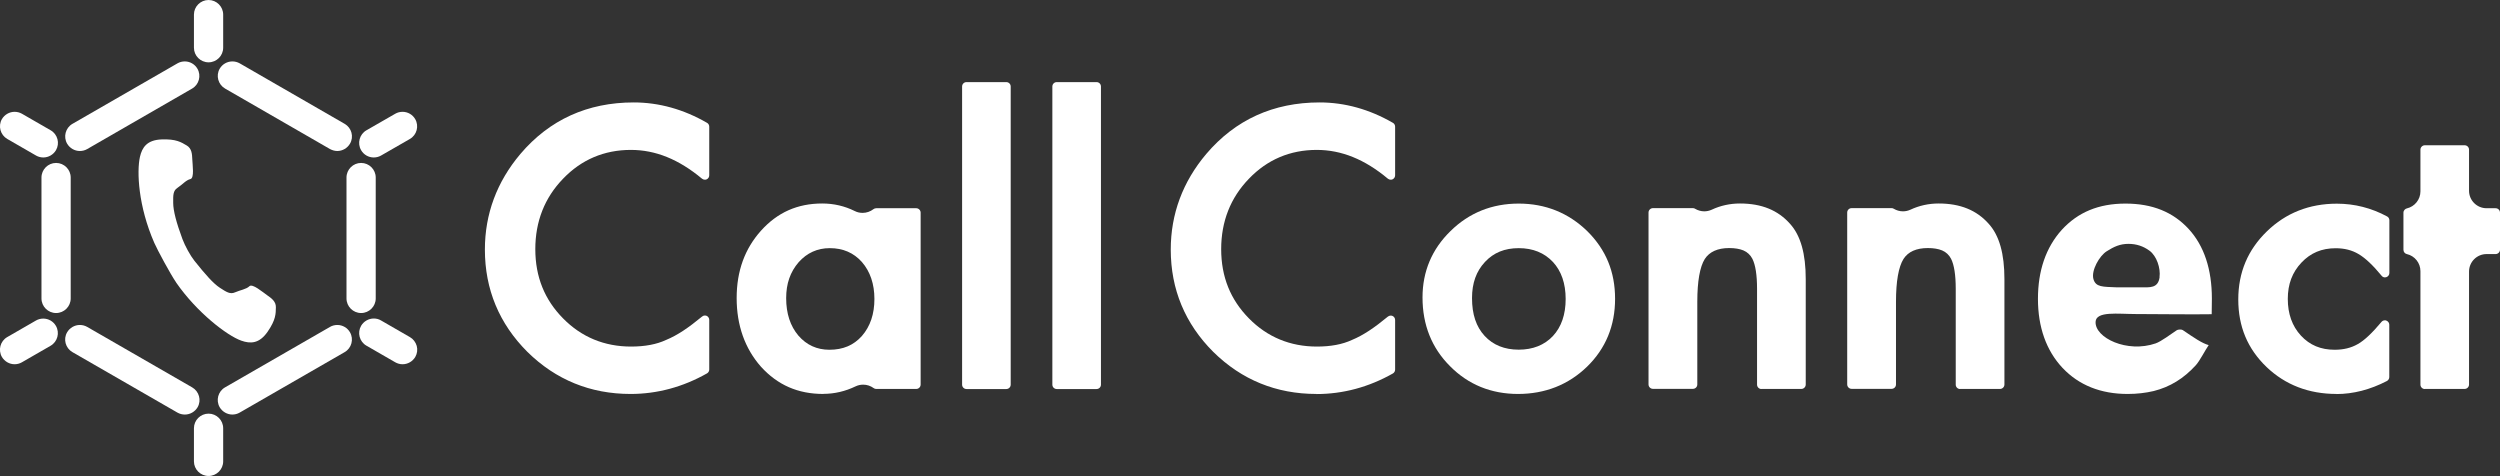
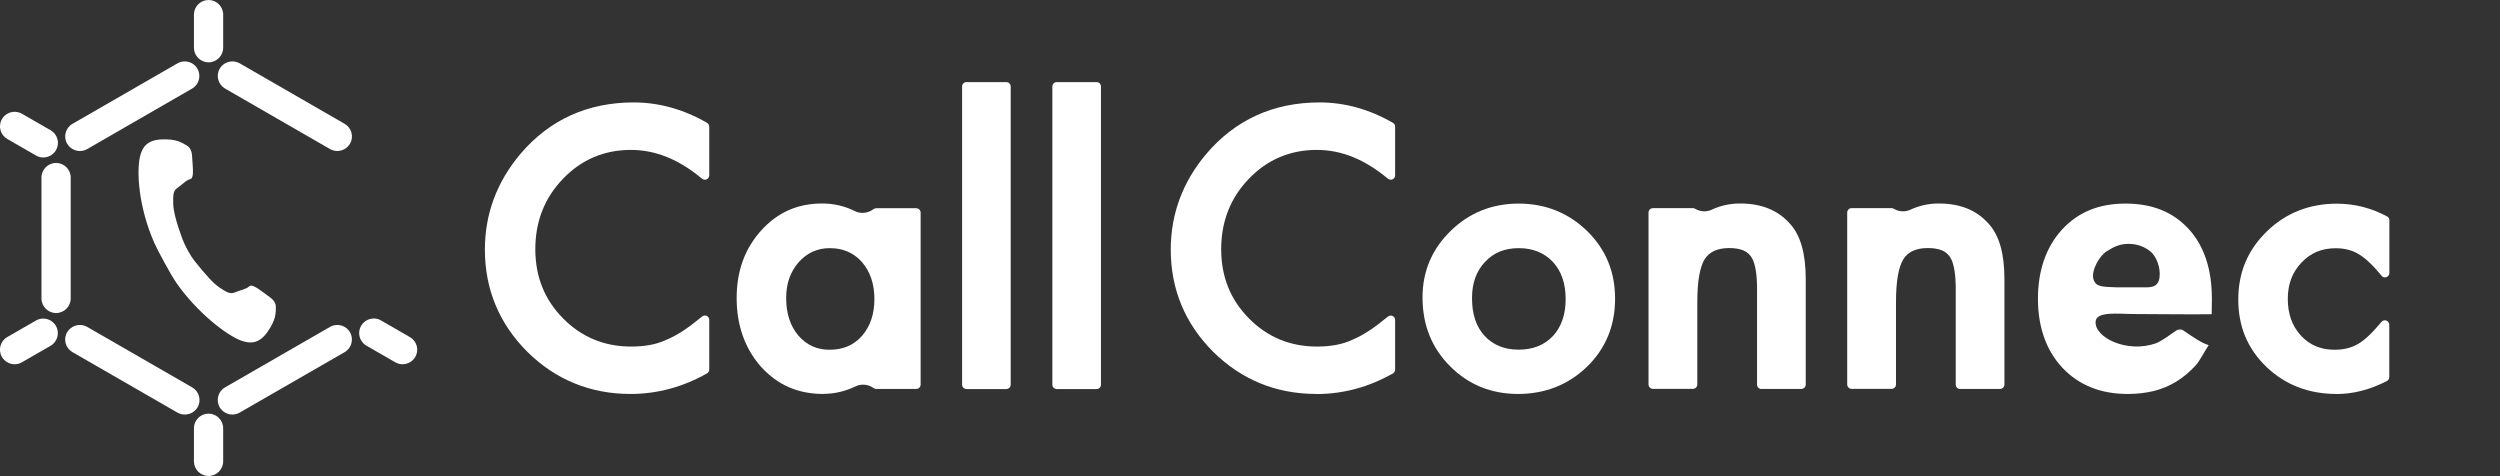
<svg xmlns="http://www.w3.org/2000/svg" width="541" height="103" viewBox="0 0 541 103" fill="none">
  <rect x="0" y="0" width="541" height="103" fill="#333333" stroke="none" />
  <g clip-path="url(#clip0_605_4190)">
    <path d="M38.113 61.133C42.62 67.641 49.144 72.63 52.208 73.715C54.204 74.425 56.102 74.385 57.901 71.802C59.7 69.199 59.68 67.897 59.7 66.478C59.72 65.255 58.791 64.565 57.822 63.894C56.853 63.224 54.619 61.291 53.967 61.942C53.315 62.593 51.911 62.79 50.863 63.263C49.816 63.736 49.005 63.204 47.582 62.277C46.159 61.35 44.439 59.398 42.066 56.42C41.197 55.336 40.03 53.206 39.477 51.727C38.152 48.157 37.5 45.633 37.48 43.937C37.461 42.241 37.441 41.275 38.409 40.644C39.378 40.013 40.287 38.948 41.197 38.751C42.106 38.553 41.651 35.635 41.612 34.471C41.572 33.288 41.474 32.124 40.426 31.493C39.2 30.764 38.113 30.054 34.97 30.172C31.807 30.291 30.759 31.888 30.285 33.939C29.573 37.114 29.909 44.608 33.388 52.555C34.06 54.093 36.887 59.339 38.113 61.114V61.133Z" fill="white" />
-     <path d="M12.137 67.74C10.398 67.74 8.975 66.32 8.975 64.585V38.416C8.975 36.68 10.398 35.26 12.137 35.26C13.877 35.26 15.3 36.68 15.3 38.416V64.585C15.3 66.32 13.877 67.74 12.137 67.74Z" fill="white" />
+     <path d="M12.137 67.74C10.398 67.74 8.975 66.32 8.975 64.585V38.416C8.975 36.68 10.398 35.26 12.137 35.26C13.877 35.26 15.3 36.68 15.3 38.416V64.585C15.3 66.32 13.877 67.74 12.137 67.74" fill="white" />
    <path d="M45.132 13.489C43.392 13.489 41.969 12.069 41.969 10.334V3.155C41.969 1.42 43.392 0 45.132 0C46.871 0 48.295 1.42 48.295 3.155V10.334C48.295 12.069 46.871 13.489 45.132 13.489Z" fill="white" />
    <path d="M9.389 34.077C8.836 34.077 8.282 33.939 7.808 33.663L1.581 30.073C0.078 29.206 -0.455 27.273 0.414 25.774C0.988 24.808 2.035 24.197 3.162 24.197C3.716 24.197 4.249 24.335 4.744 24.611L10.971 28.2C11.702 28.614 12.216 29.304 12.434 30.113C12.651 30.922 12.532 31.769 12.117 32.499C11.544 33.465 10.496 34.077 9.369 34.077H9.389Z" fill="white" />
    <path d="M3.163 78.823C2.036 78.823 0.989 78.212 0.415 77.245C-0.454 75.746 0.06 73.814 1.562 72.946L7.789 69.357C8.263 69.081 8.817 68.943 9.37 68.943C10.497 68.943 11.545 69.554 12.098 70.52C12.968 72.019 12.454 73.952 10.952 74.82L4.725 78.409C4.25 78.685 3.697 78.823 3.143 78.823H3.163Z" fill="white" />
    <path d="M45.132 103C43.392 103 41.969 101.58 41.969 99.845V92.666C41.969 90.931 43.392 89.511 45.132 89.511C46.871 89.511 48.295 90.931 48.295 92.666V99.845C48.295 101.58 46.871 103 45.132 103Z" fill="white" />
    <path d="M87.099 78.823C86.546 78.823 85.992 78.665 85.517 78.389L79.29 74.8C78.559 74.385 78.045 73.695 77.828 72.887C77.61 72.078 77.729 71.23 78.144 70.501C78.717 69.534 79.765 68.923 80.892 68.923C81.445 68.923 81.999 69.061 82.473 69.357L88.7 72.946C89.432 73.36 89.946 74.05 90.183 74.859C90.4 75.667 90.282 76.515 89.867 77.245C89.293 78.211 88.246 78.823 87.119 78.823H87.099Z" fill="white" />
-     <path d="M80.872 34.077C79.745 34.077 78.698 33.465 78.144 32.499C77.274 31 77.788 29.068 79.29 28.2L85.537 24.611C86.012 24.335 86.565 24.197 87.119 24.197C88.246 24.197 89.293 24.808 89.847 25.774C90.717 27.273 90.203 29.206 88.7 30.073L82.453 33.663C81.979 33.939 81.425 34.077 80.872 34.077Z" fill="white" />
    <path d="M39.991 89.709C39.438 89.709 38.904 89.57 38.41 89.294L15.676 76.2C14.174 75.332 13.64 73.4 14.53 71.901C15.103 70.935 16.151 70.323 17.277 70.323C17.831 70.323 18.365 70.461 18.859 70.737L41.593 83.832C43.095 84.7 43.629 86.632 42.759 88.131C42.186 89.097 41.138 89.709 40.011 89.709H39.991Z" fill="white" />
    <path d="M50.29 89.709C49.163 89.709 48.116 89.097 47.542 88.131C46.673 86.632 47.187 84.7 48.689 83.832L71.422 70.737C71.897 70.461 72.451 70.323 73.004 70.323C74.131 70.323 75.178 70.935 75.732 71.901C76.602 73.4 76.088 75.332 74.585 76.2L51.852 89.294C51.377 89.57 50.824 89.709 50.27 89.709H50.29Z" fill="white" />
-     <path d="M78.143 67.74C76.404 67.74 74.981 66.32 74.981 64.585V38.416C74.981 36.68 76.404 35.26 78.143 35.26C79.883 35.26 81.306 36.68 81.306 38.416V64.585C81.306 66.32 79.883 67.74 78.143 67.74Z" fill="white" />
    <path d="M73.005 32.677C72.451 32.677 71.918 32.519 71.423 32.263L48.71 19.168C47.207 18.3 46.673 16.368 47.543 14.869C48.117 13.883 49.164 13.291 50.291 13.291C50.845 13.291 51.378 13.43 51.873 13.706L74.586 26.8C76.089 27.668 76.623 29.6 75.733 31.099C75.16 32.065 74.112 32.677 72.985 32.677H73.005Z" fill="white" />
    <path d="M17.279 32.677C16.152 32.677 15.104 32.065 14.531 31.099C13.661 29.6 14.175 27.668 15.677 26.8L38.411 13.706C38.885 13.43 39.439 13.291 39.992 13.291C41.119 13.291 42.167 13.903 42.72 14.869C43.59 16.368 43.076 18.3 41.574 19.168L18.86 32.263C18.386 32.539 17.832 32.677 17.279 32.677Z" fill="white" />
    <path d="M136.44 85.252C127.782 85.252 120.27 82.195 114.142 76.161C108.033 70.067 104.93 62.613 104.93 54.015C104.93 46.304 107.519 39.343 112.62 33.308C118.906 25.913 127.149 22.166 137.132 22.166C142.588 22.166 147.926 23.645 153.006 26.583C153.303 26.741 153.481 27.076 153.481 27.412V37.942C153.481 38.317 153.263 38.652 152.927 38.81C152.809 38.869 152.67 38.889 152.532 38.889C152.314 38.889 152.097 38.81 151.919 38.672C146.878 34.472 141.857 32.44 136.519 32.44C130.747 32.44 125.805 34.55 121.851 38.672C117.858 42.794 115.842 47.921 115.842 53.916C115.842 59.911 117.858 64.861 121.851 68.903C125.825 72.946 130.787 74.997 136.559 74.997C139.544 74.997 142.094 74.524 144.15 73.558C145.356 73.064 146.582 72.394 147.847 71.566C149.112 70.737 150.476 69.692 151.919 68.509C152.097 68.351 152.314 68.272 152.532 68.272C152.67 68.272 152.809 68.312 152.927 68.351C153.263 68.509 153.481 68.844 153.481 69.219V79.967C153.481 80.302 153.303 80.618 153.006 80.795C147.787 83.753 142.213 85.252 136.46 85.252H136.44Z" fill="white" />
    <path d="M178.172 85.251C172.677 85.251 168.268 83.319 164.67 79.355C161.191 75.411 159.412 70.402 159.412 64.505C159.412 58.609 161.191 53.817 164.67 49.932C168.229 45.968 172.578 44.036 177.935 44.036C180.426 44.036 182.798 44.588 184.973 45.672C185.506 45.949 186.099 46.067 186.673 46.067C187.503 46.067 188.333 45.791 189.025 45.258C189.203 45.12 189.401 45.061 189.618 45.061H198.277C198.791 45.061 199.226 45.495 199.226 46.008V83.22C199.226 83.733 198.81 84.167 198.277 84.167H189.618C189.401 84.167 189.223 84.108 189.065 83.989C188.392 83.496 187.602 83.24 186.791 83.24C186.218 83.24 185.664 83.358 185.131 83.615C182.917 84.68 180.584 85.232 178.172 85.232V85.251ZM179.556 53.699C176.887 53.699 174.634 54.724 172.835 56.736C170.996 58.865 170.127 61.39 170.127 64.525C170.127 67.838 171.016 70.56 172.776 72.63C174.555 74.681 176.808 75.687 179.477 75.687C182.422 75.687 184.716 74.721 186.514 72.709C188.333 70.619 189.223 67.937 189.223 64.703C189.223 61.468 188.313 58.767 186.514 56.696C184.735 54.704 182.422 53.699 179.576 53.699H179.556Z" fill="white" />
    <path d="M209.148 17.768H217.767C218.301 17.768 218.716 18.202 218.716 18.715V83.24C218.716 83.772 218.281 84.187 217.767 84.187H209.148C208.614 84.187 208.199 83.753 208.199 83.24V18.715C208.199 18.182 208.634 17.768 209.148 17.768Z" fill="white" />
    <path d="M228.679 17.768H237.298C237.832 17.768 238.247 18.202 238.247 18.715V83.24C238.247 83.753 237.832 84.187 237.298 84.187H228.679C228.165 84.187 227.73 83.772 227.73 83.24V18.715C227.73 18.202 228.146 17.768 228.679 17.768Z" fill="white" />
    <path d="M284.862 85.252C276.184 85.252 268.692 82.195 262.564 76.161C256.455 70.067 253.352 62.613 253.352 54.015C253.352 46.304 255.941 39.343 261.041 33.308C267.328 25.913 275.571 22.166 285.554 22.166C291.01 22.166 296.348 23.645 301.428 26.583C301.725 26.741 301.903 27.076 301.903 27.412V37.942C301.903 38.317 301.685 38.652 301.349 38.81C301.23 38.869 301.092 38.889 300.954 38.889C300.736 38.889 300.519 38.81 300.341 38.672C295.32 34.472 290.279 32.44 284.941 32.44C279.169 32.44 274.227 34.55 270.273 38.672C266.28 42.794 264.264 47.921 264.264 53.916C264.264 59.911 266.28 64.861 270.273 68.903C274.247 72.946 279.209 74.997 284.981 74.997C287.966 74.997 290.516 74.524 292.572 73.558C293.778 73.064 295.003 72.394 296.269 71.566C297.554 70.718 298.918 69.692 300.341 68.509C300.519 68.371 300.736 68.292 300.954 68.292C301.092 68.292 301.23 68.332 301.349 68.371C301.685 68.529 301.903 68.864 301.903 69.239V79.986C301.903 80.322 301.725 80.637 301.428 80.815C296.209 83.773 290.635 85.272 284.882 85.272L284.862 85.252Z" fill="white" />
    <path d="M328.51 85.252C322.678 85.252 317.716 83.221 313.782 79.237C309.829 75.293 307.832 70.304 307.832 64.368C307.832 58.747 309.868 53.916 313.901 49.992C317.914 46.047 322.876 44.056 328.648 44.056C334.42 44.056 339.422 46.067 343.474 50.011C347.527 54.014 349.504 58.826 349.504 64.664C349.504 70.501 347.468 75.431 343.435 79.355C339.402 83.26 334.361 85.252 328.49 85.252H328.51ZM328.668 53.699C325.624 53.699 323.232 54.665 321.354 56.677C319.456 58.708 318.546 61.272 318.546 64.506C318.546 68.016 319.436 70.698 321.275 72.69C323.113 74.682 325.604 75.668 328.648 75.668C331.692 75.668 334.203 74.682 336.041 72.729C337.88 70.757 338.809 68.055 338.809 64.703C338.809 61.35 337.88 58.649 336.041 56.677C334.183 54.705 331.712 53.699 328.648 53.699H328.668Z" fill="white" />
    <path d="M381.174 84.186C380.66 84.186 380.225 83.753 380.225 83.24V62.474C380.225 59.536 379.889 57.347 379.217 56.006C378.802 55.197 378.13 54.547 377.28 54.192C376.469 53.856 375.441 53.679 374.196 53.679C371.705 53.679 369.926 54.487 368.918 56.045C367.85 57.722 367.297 60.916 367.297 65.275V83.201C367.297 83.713 366.881 84.147 366.348 84.147H357.689C357.175 84.147 356.74 83.713 356.74 83.201V45.988C356.74 45.475 357.175 45.041 357.689 45.041H366.348C366.526 45.041 366.684 45.081 366.822 45.179C367.415 45.534 368.107 45.732 368.799 45.732C369.352 45.732 369.906 45.613 370.42 45.377C372.318 44.489 374.374 44.036 376.528 44.036C381.194 44.036 384.752 45.475 387.381 48.453C389.655 50.977 390.762 54.882 390.762 60.423V83.22C390.762 83.733 390.327 84.167 389.813 84.167H381.154L381.174 84.186Z" fill="white" />
    <path d="M424.17 84.186C423.636 84.186 423.221 83.753 423.221 83.24V62.474C423.221 59.536 422.885 57.347 422.213 56.006C421.798 55.197 421.126 54.547 420.276 54.192C419.465 53.856 418.437 53.679 417.192 53.679C414.701 53.679 412.922 54.468 411.914 56.045C410.846 57.741 410.293 60.916 410.293 65.275V83.201C410.293 83.713 409.877 84.147 409.344 84.147H400.685C400.171 84.147 399.736 83.713 399.736 83.201V45.988C399.736 45.475 400.151 45.041 400.685 45.041H409.344C409.522 45.041 409.68 45.081 409.818 45.179C410.411 45.534 411.103 45.732 411.795 45.732C412.349 45.732 412.902 45.613 413.416 45.377C415.314 44.489 417.37 44.036 419.524 44.036C424.19 44.036 427.748 45.475 430.377 48.453C432.651 50.977 433.758 54.882 433.758 60.423V83.22C433.758 83.733 433.323 84.167 432.809 84.167H424.17V84.186Z" fill="white" />
    <path d="M505.614 85.251C499.605 85.251 494.524 83.279 490.472 79.414C486.36 75.451 484.363 70.658 484.363 64.801C484.363 58.944 486.439 54.054 490.551 50.07C494.643 46.087 499.743 44.075 505.693 44.075C509.509 44.075 513.166 45.002 516.566 46.836C516.882 46.994 517.06 47.329 517.06 47.664V59.083C517.06 59.477 516.803 59.832 516.427 59.97C516.329 60.009 516.21 60.029 516.111 60.029C515.834 60.029 515.558 59.911 515.38 59.674C513.502 57.386 511.822 55.809 510.359 54.961C508.955 54.133 507.334 53.718 505.436 53.718C502.432 53.718 500.02 54.724 498.043 56.815C496.046 58.925 495.078 61.488 495.078 64.683C495.078 67.878 496.007 70.56 497.924 72.63C499.842 74.701 502.234 75.687 505.219 75.687C507.136 75.687 508.777 75.293 510.22 74.464C511.644 73.676 513.363 72.039 515.36 69.653C515.538 69.436 515.815 69.317 516.091 69.317C516.19 69.317 516.309 69.317 516.408 69.377C516.783 69.515 517.04 69.87 517.04 70.264V81.603C517.04 81.958 516.843 82.274 516.526 82.451C512.909 84.325 509.232 85.271 505.594 85.271L505.614 85.251Z" fill="white" />
-     <path d="M524.731 84.187C524.217 84.187 523.782 83.753 523.782 83.24V58.669C523.782 56.913 522.557 55.375 520.837 54.981C520.461 54.902 520.105 54.547 520.105 54.054V46.028C520.105 45.535 520.481 45.18 520.837 45.101C522.557 44.706 523.782 43.168 523.782 41.413V32.381C523.782 31.868 524.217 31.435 524.731 31.435H533.35C533.884 31.435 534.299 31.868 534.299 32.381V41.275C534.299 43.365 535.999 45.061 538.095 45.061H540.052C540.585 45.061 541.001 45.495 541.001 46.008V54.034C541.001 54.547 540.566 54.981 540.052 54.981H538.095C535.999 54.981 534.299 56.677 534.299 58.767V83.221C534.299 83.733 533.864 84.167 533.35 84.167H524.731V84.187Z" fill="white" />
    <path d="M473.669 49.597C470.249 45.87 465.762 44.056 459.95 44.056C454.138 44.056 449.65 45.929 446.151 49.755C442.732 53.561 441.012 58.57 441.012 64.683C441.012 70.797 442.811 75.865 446.329 79.612C449.868 83.359 454.612 85.252 460.424 85.252C462.421 85.252 464.319 85.035 466.058 84.621C467.798 84.187 469.458 83.497 470.961 82.57C472.463 81.663 473.867 80.46 475.171 79.04C476.021 78.113 477.148 75.865 477.959 74.681C476.516 74.287 474.756 73.064 472.345 71.428C472.147 71.29 471.435 71.211 470.981 71.507C469.854 72.256 467.679 73.893 466.493 74.307C460.286 76.456 453.308 73.084 453.486 69.633C453.604 67.286 458.329 67.957 462.164 67.957C465.722 67.957 474.717 68.075 478.611 67.996C478.611 67.996 478.611 67.977 478.611 67.957L478.651 64.624C478.651 58.274 476.97 53.206 473.649 49.577L473.669 49.597ZM467.343 59.97C467.007 62.435 465.208 62.179 463.251 62.179H458.032C455.047 62.041 453.505 62.179 453.011 60.364C452.517 58.531 454.296 55.375 455.897 54.37C457.459 53.383 458.764 52.772 460.602 52.772C462.302 52.772 463.805 53.265 465.149 54.251C466.711 55.395 467.58 58.038 467.323 59.97H467.343Z" fill="white" />
  </g>
  <defs>
    <clipPath id="clip0_605_4190">
      <rect width="541" height="103" fill="white" />
    </clipPath>
  </defs>
</svg>